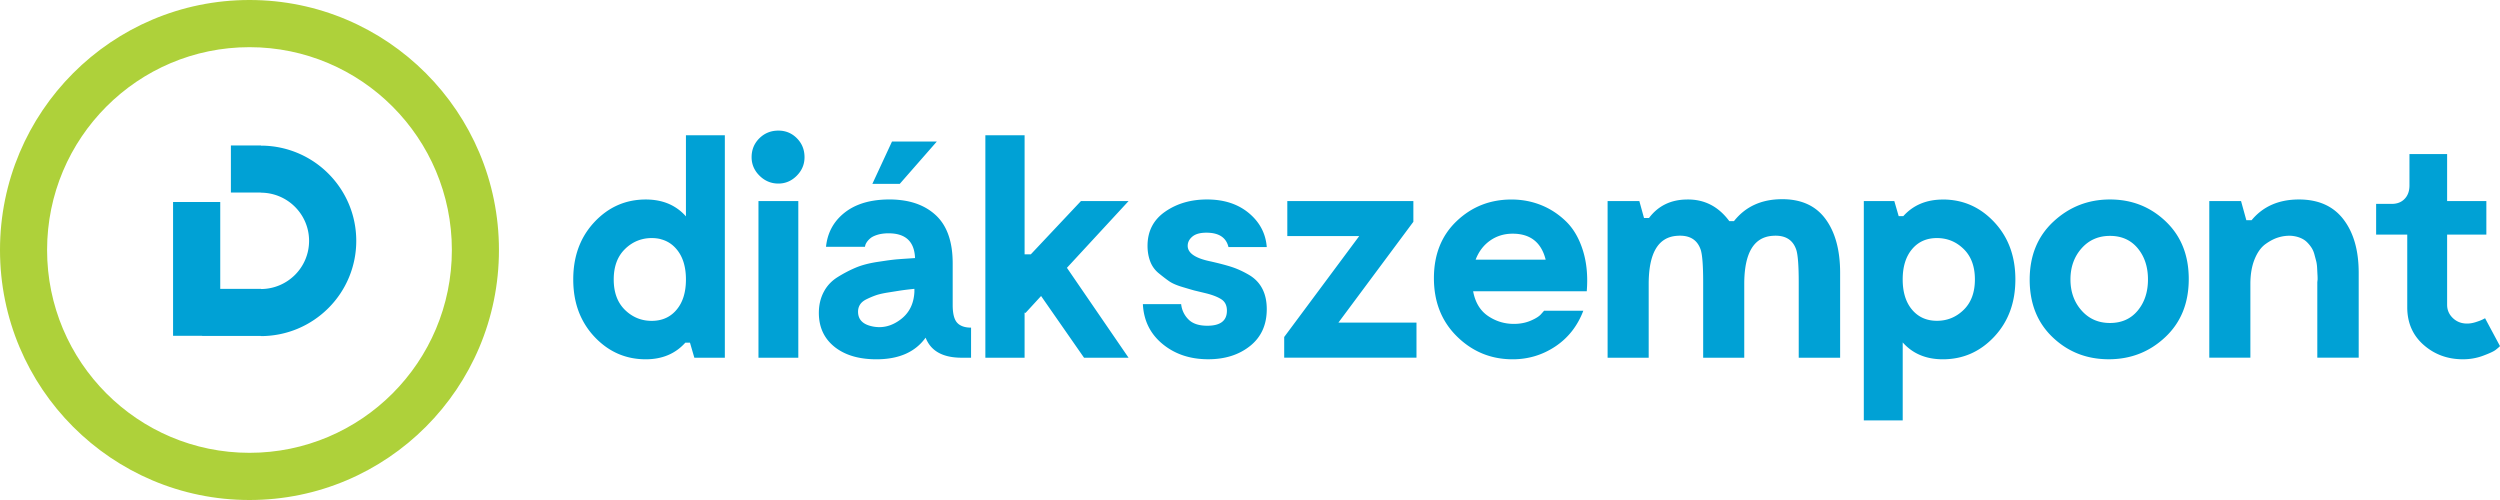
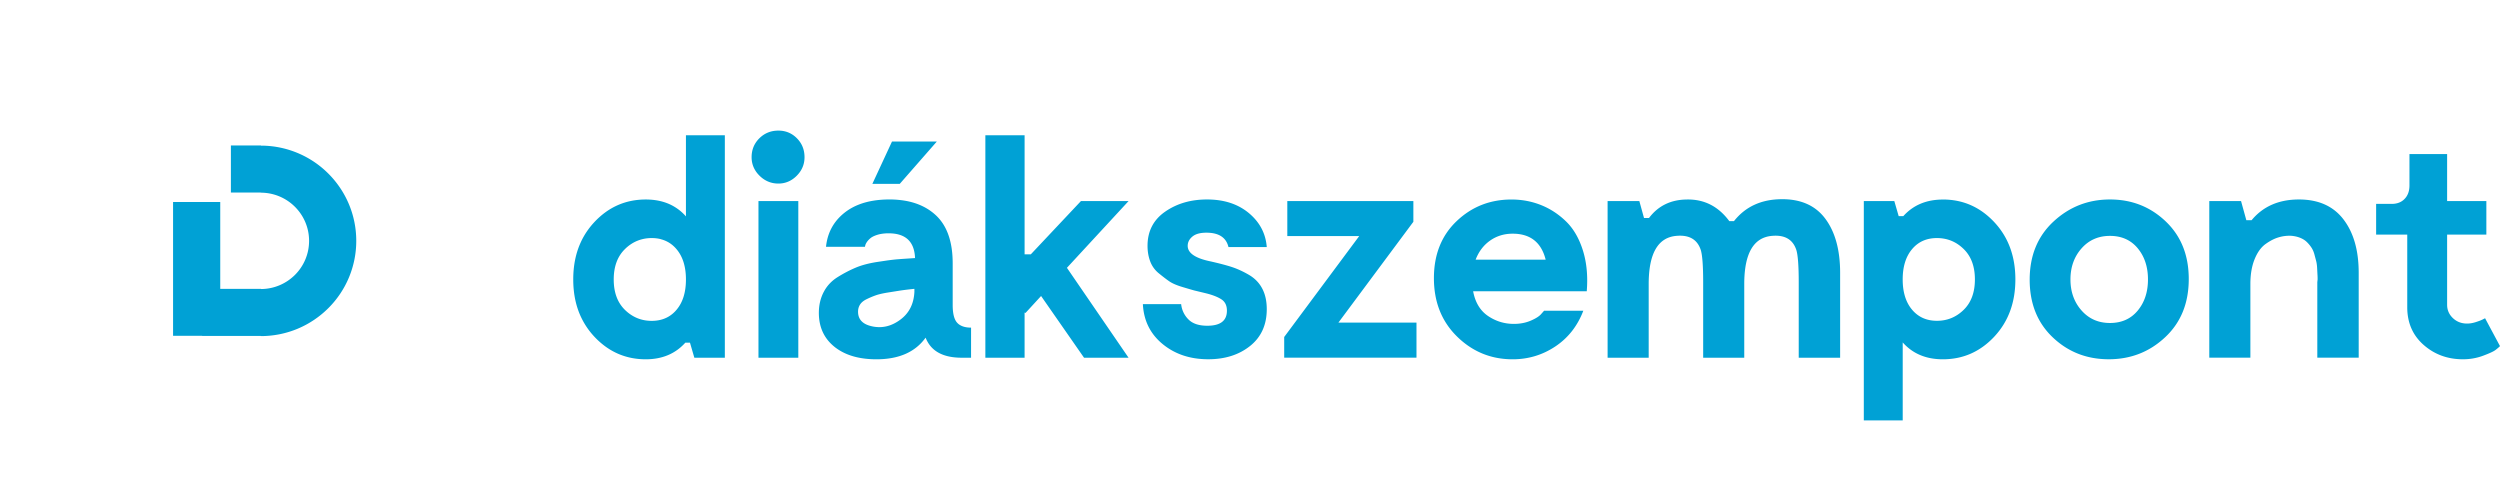
<svg xmlns="http://www.w3.org/2000/svg" width="785" height="157" fill="none">
  <path d="M81.968 45.73a29.93 29.93 0 0 1 21.112 8.76c5.426 5.412 8.785 12.888 8.785 21.143a29.77 29.77 0 0 1-8.785 21.142c-5.427 5.412-12.923 8.76-21.2 8.76v-.045H63.476v-.045h-9.133V63.42h14.814v27.293h12.81v.045c4.155-.024 7.914-1.713 10.64-4.43 2.747-2.738 4.444-6.52 4.444-10.697s-1.697-7.96-4.444-10.698a15.15 15.15 0 0 0-10.728-4.43v-.045H72.5V45.683h9.457v.047z" fill="#00a1d5" />
-   <path d="M123.27 33.47c-11.5-11.525-27.39-18.656-44.936-18.656S44.9 21.945 33.4 33.47 14.785 60.915 14.785 78.5 21.9 112.004 33.4 123.527s27.39 18.657 44.934 18.657 33.436-7.132 44.936-18.657 18.615-27.445 18.615-45.028-7.118-33.506-18.615-45.03zM78.333 0c21.626 0 41.21 8.788 55.39 22.994S156.67 56.826 156.67 78.5s-8.77 41.298-22.947 55.505S99.96 157 78.333 157s-41.2-8.79-55.386-22.996S0 100.17 0 78.5s8.77-41.297 22.947-55.505S56.706 0 78.333 0" fill="#aed13a" />
  <path d="M610.053 62.646c6.317 0 11.694 2.363 16.124 7.08 4.433 4.723 6.65 10.726 6.65 18.01 0 7.274-2.216 13.277-6.65 18.003-4.43 4.717-9.807 7.08-16.124 7.08-5.278 0-9.484-1.773-12.6-5.3V132h-12.216V63.14h9.58l1.365 4.717h1.464c3.135-3.473 7.27-5.2 12.417-5.2zm170.26 37.282L785 108.68c-.324.335-.78.725-1.365 1.183-.59.464-1.887 1.066-3.908 1.823s-4.14 1.13-6.357 1.13c-4.818 0-8.94-1.51-12.36-4.523-3.424-3.018-5.133-6.957-5.133-11.806V73.665h-9.772v-9.643H751c1.692 0 3.048-.522 4.057-1.58 1.01-1.048 1.514-2.45 1.514-4.224v-9.84h11.825v14.76h12.32v10.526h-12.32v22.033c0 1.638.604 3.038 1.81 4.183 1.2 1.148 2.69 1.72 4.45 1.72.843 0 1.74-.147 2.683-.44.945-.3 1.68-.573 2.202-.837l.782-.396zM227.6 42.477v69.848h-9.577v-.003l-1.37-4.717h-1.464c-3.13 3.475-7.265 5.213-12.415 5.213-6.32 0-11.694-2.363-16.124-7.08a23.77 23.77 0 0 1-3.919-5.592C180.9 96.532 180 92.393 180 87.73c0-4.21.74-7.993 2.222-11.345a23.34 23.34 0 0 1 2.476-4.303 24.26 24.26 0 0 1 1.951-2.36c4.43-4.717 9.805-7.08 16.127-7.08 2.004 0 3.852.255 5.547.766a15.06 15.06 0 0 1 7.06 4.541V42.474l12.216.003zm246.988 20.17c3.257 0 6.334.572 9.236 1.72s5.52 2.853 7.865 5.113 4.123 5.298 5.325 9.106c1.2 3.798 1.618 8.093 1.225 12.88h-35.675c.653 3.48 2.2 6.056 4.643 7.73 2.443 1.667 5.164 2.507 8.162 2.507 1.954 0 3.73-.346 5.325-1.033s2.692-1.395 3.278-2.117l.878-.986h12.313c-1.823 4.793-4.757 8.533-8.793 11.222s-8.504 4.03-13.392 4.03c-6.777 0-12.595-2.374-17.448-7.133-4.852-4.752-7.28-10.87-7.28-18.346 0-7.412 2.38-13.382 7.136-17.906 4.756-4.53 10.49-6.787 17.203-6.787zM269.77 64.2c2.72-1.045 5.9-1.567 9.534-1.567a28.75 28.75 0 0 1 5.059.426c3.57.64 6.57 2.002 9.006 4.095.152.13.3.264.45.4 2.7 2.492 4.37 6.01 5.02 10.547.204 1.433.306 2.965.306 4.603V95.8c0 .502.018.978.05 1.424.116 1.544.43 2.736.947 3.572a3.75 3.75 0 0 0 .42.558c.245.26.522.5.832.683.895.558 2.067.84 3.52.84l-.002 9.446h-2.93c-5.465 0-9.105-1.785-10.916-5.354-.154-.302-.294-.616-.423-.942-3.257 4.53-8.404 6.79-15.44 6.79-1.636 0-3.173-.117-4.61-.346-3.202-.51-5.91-1.588-8.128-3.235-.154-.114-.306-.232-.455-.352-1.528-1.233-2.697-2.666-3.508-4.3-.918-1.85-1.38-3.96-1.38-6.325 0-2.43.504-4.61 1.513-6.55l.272-.5c.99-1.705 2.353-3.1 4.08-4.18a42 42 0 0 1 2.742-1.579l.08-.044.044-.02c.922-.484 1.84-.916 2.753-1.303 1.855-.8 4.12-1.397 6.792-1.823l3.257-.484c1.202-.16 2.234-.282 3.098-.355l1.437-.112 4.133-.276c-.102-2.674-.887-4.656-2.354-5.95-1.382-1.215-3.365-1.823-5.955-1.823a13.82 13.82 0 0 0-2.164.159c-.446.07-.863.164-1.257.282-.367.112-.7.232-.997.355-.496.208-.895.434-1.2.678a6.61 6.61 0 0 0-.555.496 5.29 5.29 0 0 0-.472.534l-.146.203c-.052.073-.1.147-.146.22-.07.114-.13.223-.186.332a2.45 2.45 0 0 0-.207.578l-.06.238-.038.155h-12.216c.303-2.97 1.28-5.557 2.928-7.758.825-1.1 1.82-2.108 2.983-3.015 1.327-1.036 2.823-1.876 4.494-2.516zm115.97 13.388c-.715-3.018-3.03-4.523-6.938-4.523-1.957 0-3.42.405-4.398 1.227s-1.467 1.788-1.467 2.9c0 2.298 2.444 3.94 7.33 4.92 2.607.6 4.774 1.162 6.5 1.723s3.52 1.377 5.378 2.46 3.257 2.524 4.202 4.33c.945 1.8 1.417 3.95 1.417 6.443 0 4.92-1.743 8.774-5.228 11.56s-7.868 4.18-13.147 4.18c-5.67 0-10.443-1.588-14.32-4.77s-5.946-7.362-6.206-12.546h12.02a7.87 7.87 0 0 0 2.249 4.77c1.303 1.348 3.29 2.02 5.96 2.02 4.106 0 6.16-1.57 6.16-4.726 0-1.638-.586-2.833-1.762-3.587s-2.83-1.394-4.984-1.917l-3.47-.837c-.618-.164-1.855-.528-3.712-1.083s-3.258-1.163-4.203-1.823c-.945-.655-2.035-1.49-3.275-2.507a8.69 8.69 0 0 1-2.686-3.737c-.554-1.48-.834-3.103-.834-4.873 0-4.588 1.843-8.163 5.524-10.723s8.063-3.834 13.146-3.834c5.343 0 9.726 1.427 13.147 4.277 3.42 2.856 5.293 6.408 5.62 10.676H385.74zm294.143 28.28c-4.92 4.63-10.83 6.94-17.737 6.94s-12.767-2.295-17.593-6.886-7.233-10.623-7.233-18.1c0-7.544 2.494-13.63 7.478-18.255 4.983-4.62 10.898-6.93 17.736-6.93 6.848 0 12.674 2.293 17.498 6.886s7.235 10.623 7.235 18.1c0 7.544-2.46 13.626-7.384 18.246zm41.98-43.232c6.13 0 10.787 2.08 13.978 6.243 3.196 4.168 4.79 9.757 4.79 16.776v26.66h-12.998v-23.71l.096-.88c0-.596-.017-1.118-.052-1.576l-.096-1.923c-.035-.82-.132-1.553-.292-2.213l-.586-2.213c-.228-.82-.557-1.54-.98-2.16a10.39 10.39 0 0 0-1.464-1.726c-.55-.52-1.257-.95-2.1-1.277s-1.76-.522-2.74-.6c-1.304-.065-2.62.097-3.957.493s-2.7 1.1-4.104 2.113-2.54 2.6-3.42 4.77c-.878 2.17-1.32 4.758-1.32 7.776v23.116h-12.902V63.14h9.974l1.656 5.997h1.662c3.584-4.33 8.54-6.5 14.856-6.5zm-301.62 38.665h24.532v11.013h-41.537v-6.5l23.552-31.682h-22.575V63.14h39.583v6.5l-23.555 31.682zm-98.52-58.835V79.86h1.954l15.74-16.723 14.952.003-19.353 20.953 19.353 28.233H340.39L326.9 92.945l-4.885 5.316-.294-.106v14.17h-12.316v-69.85l12.316.003zM559.328 62.55c6.12-.07 10.734 1.98 13.83 6.144s4.642 9.822 4.642 16.972v26.66H564.8v-23.71c0-5.246-.262-8.656-.787-10.233-1.105-3.21-3.6-4.656-7.524-4.327-5.862.458-8.795 5.5-8.795 15.152v23.116h-12.9v-23.71c0-5.246-.263-8.656-.787-10.233-1.106-3.21-3.61-4.656-7.524-4.327-5.868.458-8.796 5.5-8.796 15.152v23.116h-12.9V63.14h9.967l1.464 5.307h1.57c2.864-3.8 6.804-5.74 11.823-5.8 5.474-.132 9.938 2.13 13.39 6.787h1.464c3.587-4.53 8.54-6.822 14.862-6.883zm-308.66.6v49.185h-12.51V63.136l12.51.003zm36.456 27.543c-1.9.2-3.37.38-4.447.543l-4.007.637a34.24 34.24 0 0 0-1.476.27c-.78.164-1.452.337-2.012.522-.096.03-.187.062-.277.097a27.2 27.2 0 0 0-2.785 1.18c-.63.305-1.143.655-1.543 1.048-.198.197-.367.402-.507.62a4.38 4.38 0 0 0-.28.511c-.24.53-.36 1.113-.36 1.755 0 .775.15 1.456.444 2.05.603 1.2 1.825 2.034 3.662 2.472.225.056.447.106.67.147 1.846.34 3.637.193 5.375-.447 1.032-.38 2.05-.936 3.044-1.667 2.803-2.034 4.302-4.952 4.497-8.753v-.983zm366.47 6.787c2.313 2.627 5.296 3.94 8.94 3.94 3.65 0 6.55-1.297 8.705-3.886 2.147-2.592 3.223-5.853 3.223-9.787 0-3.94-1.076-7.2-3.223-9.792-2.155-2.592-5.054-3.886-8.705-3.886-3.645 0-6.628 1.312-8.94 3.936s-3.47 5.87-3.47 9.743c0 3.863 1.157 7.115 3.47 9.734zm-53.216-.247c1.954 2.328 4.56 3.498 7.818 3.498s6.063-1.153 8.402-3.446c2.348-2.296 3.52-5.478 3.52-9.54 0-4.07-1.172-7.253-3.52-9.546-2.34-2.296-5.14-3.446-8.402-3.446s-5.864 1.162-7.818 3.496c-1.954 2.328-2.934 5.492-2.934 9.496 0 3.995.98 7.16 2.934 9.487zm-392.94-22.153c-.875-.217-1.808-.326-2.805-.326-1.097 0-2.144.13-3.138.4-1.598.42-3.06 1.177-4.386 2.266-.3.244-.595.508-.88.8-2.345 2.292-3.52 5.474-3.52 9.546 0 3.928 1.1 7.033 3.293 9.308a4.12 4.12 0 0 0 .227.229c2.345 2.293 5.147 3.447 8.405 3.447 2.035 0 3.817-.455 5.345-1.368a9.3 9.3 0 0 0 1.581-1.189c.312-.29.61-.605.892-.942 1.957-2.328 2.934-5.492 2.934-9.487 0-4-.977-7.168-2.934-9.493-1.353-1.62-3.027-2.677-5.013-3.17zm267.54-1.703c-2.674 0-5.033.722-7.086 2.166s-3.567 3.44-4.546 5.997h21.994c-1.368-5.44-4.824-8.163-10.362-8.163zM294.16 44.443l-11.63 13.283h-8.603v-.003l6.16-13.283 14.074.003zm-56.943.5a8.47 8.47 0 0 1 1.231-1.526c1.63-1.606 3.62-2.407 5.964-2.407 2.28 0 4.22.8 5.815 2.407.5.505.92 1.045 1.265 1.623.753 1.265 1.13 2.706 1.13 4.33 0 .904-.134 1.764-.403 2.57a7.92 7.92 0 0 1-1.376 2.495c-.204.252-.426.5-.665.743-1.627 1.64-3.55 2.46-5.765 2.46-2.28 0-4.252-.82-5.915-2.46l-.177-.182c-.5-.508-.905-1.045-1.237-1.61-.72-1.212-1.08-2.554-1.08-4.02 0-1.66.405-3.138 1.213-4.427z" fill="#00a1d5" />
</svg>